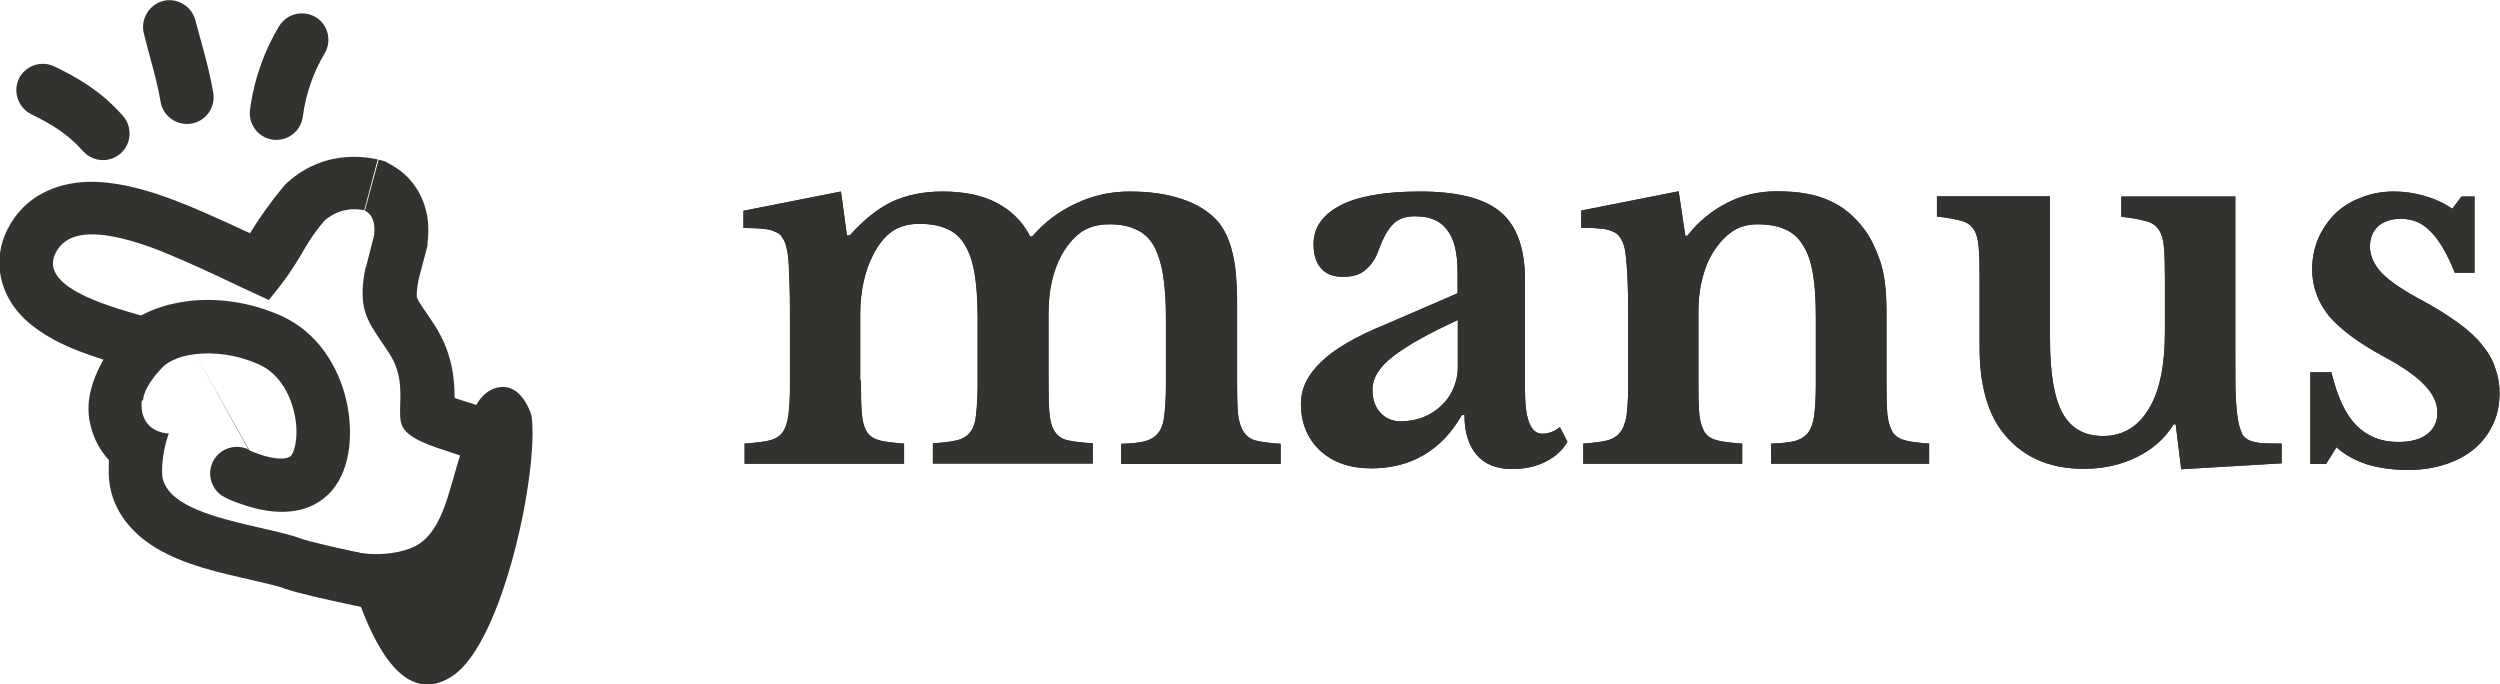
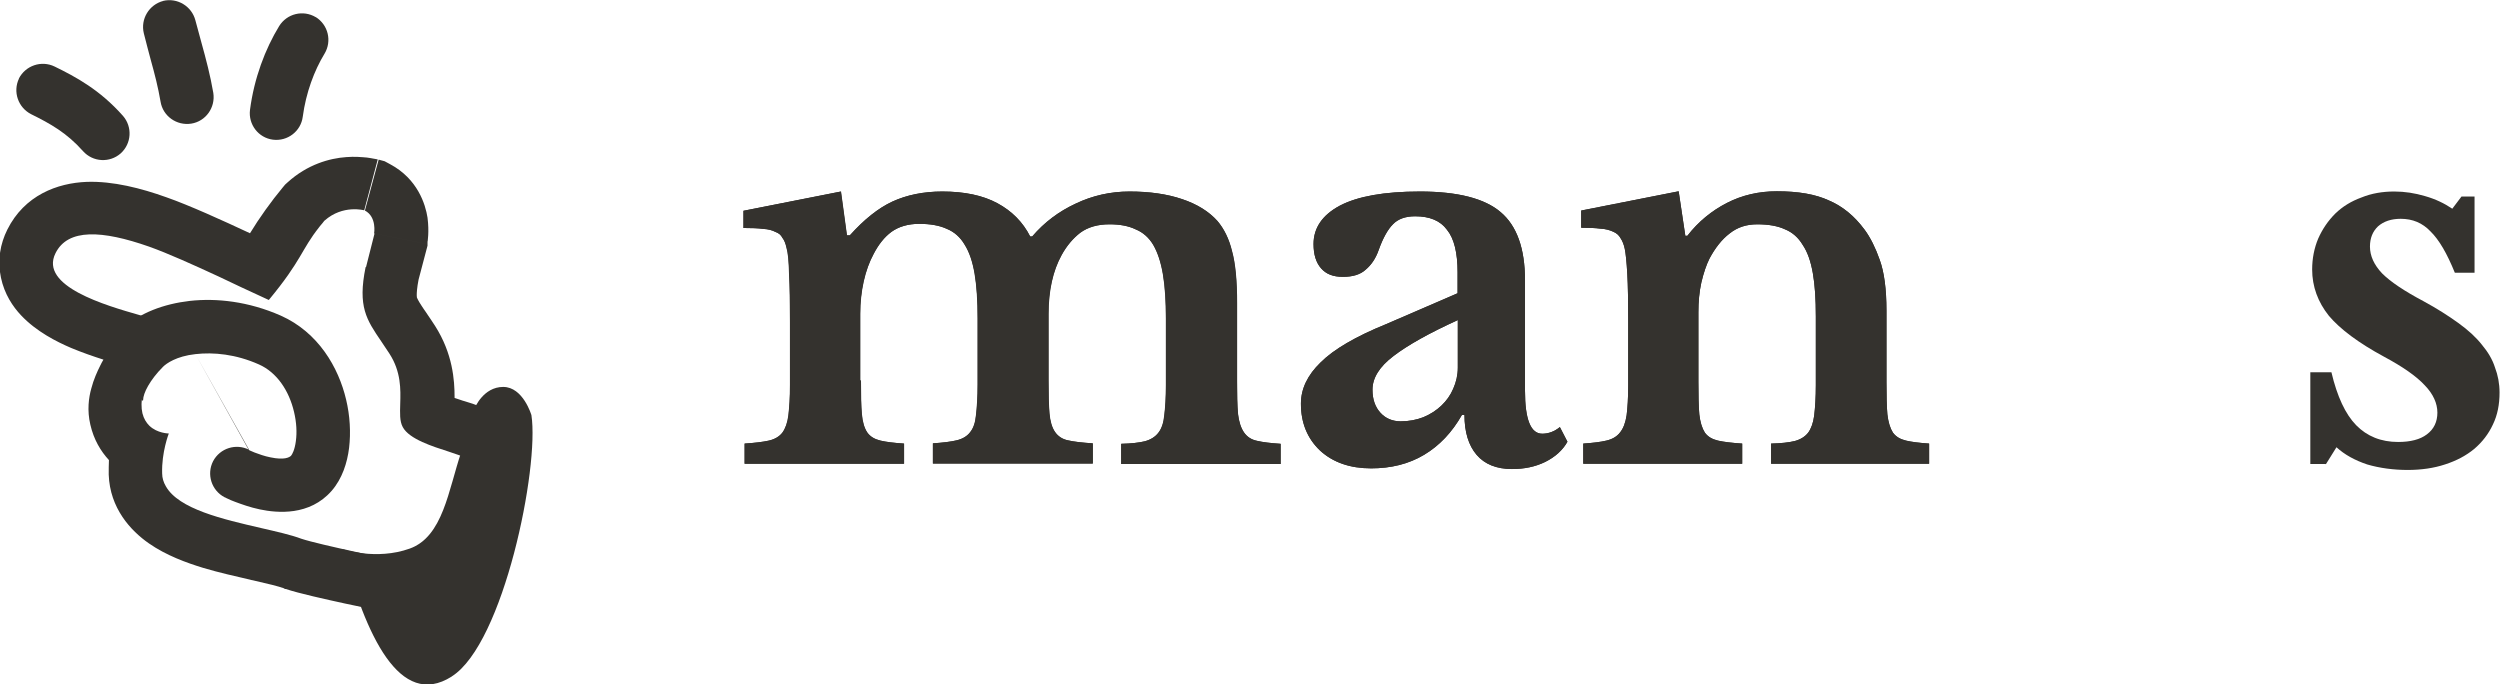
<svg xmlns="http://www.w3.org/2000/svg" id="Layer_2" data-name="Layer 2" viewBox="0 0 109 29.83">
  <defs>
    <style>
      .cls-1 {
        fill: #34322e;
        stroke-width: 0px;
      }
    </style>
  </defs>
  <g id="Layer_1-2" data-name="Layer 1">
    <path class="cls-1" d="M19.7,29.49c2.26-1.43,3.82-9.11,3.47-11.39,0,0-.36-1.23-1.23-1.23-.87,0-1.24.92-1.24.92,0,0-.23.85-.59,1.92-.56,1.65-.79,3.69-2.25,4.21-1.45.52-2.91.03-2.91.03.99,3.75,2.48,6.98,4.74,5.55Z" />
    <path class="cls-1" d="M8.52,15.44c-.83.09-1.27.41-1.41.55-.58.58-.87,1.16-.87,1.45s-.68-1.36-.83-1.52c-.45-.46-.44-1.2.02-1.64.65-.63,1.71-1.03,2.84-1.16,1.17-.13,2.56.02,3.97.64,1.64.73,2.52,2.26,2.85,3.66.17.71.21,1.44.13,2.11-.08.65-.3,1.34-.76,1.87-.96,1.1-2.37.97-3.13.81-.43-.09-.81-.23-1.08-.33-.14-.05-.25-.1-.33-.14-.04-.02-.07-.03-.1-.05-.01,0-.02-.01-.03-.01h0s0,0,0,0h0s0,0,.54-1.03l-.54,1.03c-.57-.3-.79-1-.5-1.57.3-.57,1-.79,1.57-.5M10.84,19.61h0s.03.02.05.03c.05.02.12.05.21.09.19.07.43.16.69.21.61.13.83,0,.9-.07.05-.06.16-.25.21-.64.05-.37.03-.81-.08-1.27-.22-.94-.76-1.73-1.53-2.07-1.01-.45-1.98-.54-2.77-.45" />
-     <path class="cls-1" d="M.83,3.42c-.28.58-.04,1.27.53,1.56.83.41,1.55.81,2.26,1.61.43.48,1.16.52,1.64.1.48-.43.52-1.16.1-1.64-1.01-1.14-2.06-1.7-2.98-2.15-.58-.28-1.27-.04-1.56.53Z" />
+     <path class="cls-1" d="M.83,3.42c-.28.58-.04,1.27.53,1.56.83.41,1.55.81,2.26,1.61.43.48,1.16.52,1.64.1.48-.43.52-1.16.1-1.64-1.01-1.14-2.06-1.7-2.98-2.15-.58-.28-1.27-.04-1.56.53" />
    <path class="cls-1" d="M7.12.04c-.62.16-1,.79-.85,1.41.11.44.21.81.3,1.15.18.65.32,1.19.43,1.83.1.63.7,1.06,1.34.96.63-.1,1.06-.7.96-1.34-.13-.76-.32-1.48-.52-2.2-.09-.32-.17-.64-.26-.96-.16-.62-.79-1-1.41-.85Z" />
    <path class="cls-1" d="M13.77.75c-.55-.33-1.26-.16-1.6.39-.61,1-1.09,2.27-1.27,3.65-.08.64.37,1.22,1,1.3.64.08,1.22-.37,1.3-1,.14-1.05.5-2.01.95-2.75.33-.55.16-1.26-.39-1.6Z" />
    <path class="cls-1" d="M16.33,10.18q2.31.46,2.31.46h0s0,0,0,0h0s0-.02,0-.02c0-.01,0-.02,0-.04,0-.03,0-.06.01-.09,0-.07.02-.15.02-.24.01-.18.01-.45-.03-.76-.09-.58-.43-1.69-1.63-2.33l-.24-.13-.26-.07-.6,2.22c.53.28.4,1,.4,1ZM15.96,11.64l.37-1.46,2.31.46v.07s-.39,1.48-.39,1.48c-.07.36-.08.57-.08.68,0,.09.01.12.02.13h0s.05.12.19.33c.06.09.11.17.19.28.02.03.04.06.06.09.1.15.22.32.34.51.77,1.21.85,2.36.85,3.11,0,.01,0,.02,0,.03.09.03.19.06.3.1.03.01.08.03.13.04.07.02.14.04.19.06.1.03.23.07.35.12.09.03.17.06.25.1.08.03.17.07.26.12.07.04.2.1.33.2l1.21.52-.02,1.55c-.01.91-.38,1.88-.64,2.47-.29.66-.67,1.36-1.02,1.82-.49.65-1.04,1.34-1.71,1.78-.39.26-.87.46-1.42.53-.5.06-.93,0-1.24-.08l-.09-.02c-.09-.02-.23-.05-.39-.08-.33-.07-.77-.16-1.24-.26-.87-.19-2.05-.45-2.61-.64h-.04s-.04-.03-.04-.03c-.25-.09-.66-.19-1.36-.35-.04,0-.08-.02-.13-.03-.6-.14-1.33-.3-2.03-.51-.72-.22-1.61-.54-2.37-1.07-.79-.55-1.7-1.53-1.75-3,0-.22,0-.43.01-.63-.36-.39-.66-.89-.81-1.54-.15-.63-.07-1.19.04-1.58.1-.39.26-.74.39-1,.04-.09.09-.17.14-.26-.44-.14-.93-.31-1.41-.51-.63-.27-1.51-.71-2.18-1.42-.36-.38-.73-.93-.88-1.65-.16-.75-.03-1.47.28-2.09.75-1.5,2.18-2.03,3.46-2.08,1.15-.04,2.38.28,3.47.67,1,.35,2.43,1,3.65,1.57.4-.66.93-1.4,1.43-2l.1-.12.11-.1c.86-.78,1.83-1.05,2.56-1.1.36-.03.67,0,.9.02.12.02.22.03.3.05.04,0,.08.02.11.02.02,0,.03,0,.04.01h.02s0,0,0,0h0s0,0,0,0t-.59,2.22s-.93-.26-1.73.45c0,0-.02.01-.02.02-.02.03-.05.06-.07.09-.04.04-.07.09-.11.13-.01.01-.02.03-.03.04-.8,1.01-.75,1.43-2.2,3.18,0,0-.76-.35-1.21-.56-.31-.15-.64-.3-.97-.46-1.08-.5-2.23-1.02-3.05-1.31-2.03-.71-3.53-.8-4.07.29-.72,1.44,2.2,2.28,3.67,2.7.31.09.55.16.69.21.75.3.81.91.58,1.45-.13.32-.21.5-.58.87-.58.58-.68,1.27-.57,1.75.06.24.17.41.3.54.35.34.85.34.85.34,0,0-.32.82-.29,1.74,0,.2.06.39.16.56.56,1,2.5,1.44,4.14,1.82.69.16,1.32.3,1.77.47.81.27,4.11.94,4.11.94.61.16.99-.03,1.99-1.37.42-.55,1.2-2.12,1.21-2.97-.13-.05-.14-.07-.14-.09-.01-.03-.02-.05-.34-.17-.11-.04-.25-.09-.41-.14-.68-.22-1.72-.54-2-1.07-.14-.26-.12-.6-.11-1.01.02-.63.04-1.4-.47-2.19-.13-.2-.25-.37-.36-.54-.64-.94-1.03-1.51-.68-3.23ZM5.21,14.48s0,0,0,0h0ZM19.81,18.06s0,0,0-.02c0,.02,0,.02,0,.02Z" />
    <path class="cls-1" d="M101.41,20.23h-.68v-4h.92c.25,1.06.61,1.83,1.08,2.31.47.48,1.08.73,1.83.73.54,0,.96-.11,1.25-.33.31-.23.46-.55.46-.95s-.18-.81-.55-1.19c-.37-.4-.96-.81-1.78-1.25-1.11-.6-1.91-1.2-2.4-1.78-.48-.6-.73-1.28-.73-2.02,0-.48.09-.93.26-1.34.19-.43.44-.79.75-1.1.32-.31.7-.54,1.14-.7.44-.18.92-.26,1.43-.26.46,0,.9.07,1.34.2.46.13.85.32,1.19.55l.4-.53h.57v3.32h-.86c-.34-.84-.69-1.44-1.06-1.8-.35-.37-.78-.55-1.3-.55-.41,0-.74.11-.99.33-.23.22-.35.51-.35.88,0,.41.18.8.53,1.17.37.37.97.77,1.8,1.21.59.32,1.09.64,1.52.95.43.31.77.62,1.03.95.26.31.46.64.57.99.13.34.2.7.2,1.1,0,.51-.09.98-.29,1.39-.19.41-.46.76-.81,1.06-.35.29-.78.52-1.28.68-.48.16-1.03.24-1.63.24s-1.22-.08-1.76-.24c-.54-.18-.99-.43-1.34-.75l-.48.77Z" />
-     <path class="cls-1" d="M101.41,20.23h-.68v-4h.92c.25,1.06.61,1.83,1.08,2.31.47.48,1.08.73,1.83.73.54,0,.96-.11,1.25-.33.31-.23.46-.55.46-.95s-.18-.81-.55-1.19c-.37-.4-.96-.81-1.78-1.25-1.11-.6-1.91-1.2-2.4-1.78-.48-.6-.73-1.28-.73-2.02,0-.48.09-.93.26-1.34.19-.43.44-.79.75-1.1.32-.31.7-.54,1.14-.7.44-.18.92-.26,1.43-.26.46,0,.9.07,1.34.2.46.13.85.32,1.19.55l.4-.53h.57v3.32h-.86c-.34-.84-.69-1.44-1.06-1.8-.35-.37-.78-.55-1.3-.55-.41,0-.74.11-.99.33-.23.22-.35.51-.35.88,0,.41.18.8.53,1.17.37.37.97.77,1.8,1.21.59.32,1.09.64,1.52.95.43.31.77.62,1.03.95.26.31.46.64.57.99.13.34.2.7.2,1.1,0,.51-.09.98-.29,1.39-.19.41-.46.76-.81,1.06-.35.29-.78.52-1.28.68-.48.16-1.03.24-1.63.24s-1.22-.08-1.76-.24c-.54-.18-.99-.43-1.34-.75l-.48.77Z" />
-     <path class="cls-1" d="M94.39,12.18c0-.59-.01-1.05-.04-1.39-.03-.35-.11-.62-.24-.79-.13-.19-.33-.32-.59-.37-.25-.07-.59-.13-1.03-.18v-.88h4.97v6.67c0,.89,0,1.6.02,2.11.03.5.07.87.13,1.12.04.19.1.34.15.46.06.1.15.19.29.26.13.06.31.1.53.13.24.01.53.02.9.02v.86l-4.38.26-.24-1.96h-.09c-.38.62-.92,1.09-1.61,1.43-.69.34-1.46.51-2.31.51-1.57,0-2.76-.56-3.59-1.67-.63-.85-.95-2.06-.95-3.63v-2.97c0-.6-.01-1.07-.04-1.41-.03-.35-.11-.62-.24-.79-.12-.18-.3-.29-.55-.35-.25-.07-.59-.13-1.03-.18v-.88h4.93v6.23c0,1.48.18,2.56.55,3.23.37.66.95.99,1.76.99.87,0,1.53-.4,2-1.19.47-.76.7-1.88.7-3.37v-2.29Z" />
-     <path class="cls-1" d="M94.39,12.18c0-.59-.01-1.05-.04-1.39-.03-.35-.11-.62-.24-.79-.13-.19-.33-.32-.59-.37-.25-.07-.59-.13-1.03-.18v-.88h4.97v6.67c0,.89,0,1.6.02,2.11.03.5.07.87.13,1.12.04.19.1.34.15.46.06.1.15.19.29.26.13.06.31.1.53.13.24.01.53.02.9.02v.86l-4.38.26-.24-1.96h-.09c-.38.62-.92,1.09-1.61,1.43-.69.34-1.46.51-2.31.51-1.57,0-2.76-.56-3.59-1.67-.63-.85-.95-2.06-.95-3.63v-2.97c0-.6-.01-1.07-.04-1.41-.03-.35-.11-.62-.24-.79-.12-.18-.3-.29-.55-.35-.25-.07-.59-.13-1.03-.18v-.88h4.93v6.23c0,1.48.18,2.56.55,3.23.37.66.95.99,1.76.99.87,0,1.53-.4,2-1.19.47-.76.7-1.88.7-3.37v-2.29Z" />
    <path class="cls-1" d="M74.05,16.64c0,.6.01,1.08.04,1.43.04.34.12.6.24.79.13.18.32.29.57.35.26.06.62.1,1.06.13v.88h-6.93v-.88c.43-.03.76-.07,1.01-.13.26-.06.46-.18.59-.35.15-.18.24-.43.29-.75.04-.32.07-.76.07-1.32v-2.75c0-.87-.01-1.56-.04-2.09-.03-.54-.07-.91-.11-1.1-.04-.19-.1-.34-.18-.46-.07-.13-.18-.23-.33-.29-.15-.07-.33-.12-.55-.13-.22-.03-.5-.04-.84-.04v-.75l4.25-.84.29,1.94h.09c.48-.62,1.06-1.09,1.72-1.43.66-.34,1.39-.51,2.18-.51.94,0,1.69.13,2.27.4.59.25,1.11.67,1.56,1.28.25.34.47.78.66,1.32.19.53.29,1.26.29,2.2v3.1c0,.6.01,1.08.04,1.43.04.34.12.6.24.79.13.18.32.29.57.35.25.06.59.1,1.01.13v.88h-6.89v-.88c.44-.01.78-.05,1.03-.11.26-.07.46-.2.59-.37.13-.18.22-.43.26-.75.04-.34.07-.78.07-1.32v-2.99c0-.75-.04-1.38-.13-1.89-.09-.51-.23-.92-.44-1.23-.19-.32-.45-.55-.77-.68-.32-.15-.73-.22-1.21-.22s-.87.13-1.21.4c-.34.26-.63.63-.88,1.1-.13.26-.25.61-.35,1.03-.09.41-.13.84-.13,1.3v3.04Z" />
    <path class="cls-1" d="M74.05,16.64c0,.6.01,1.08.04,1.43.04.34.12.6.24.79.13.18.32.29.57.35.26.06.62.1,1.06.13v.88h-6.93v-.88c.43-.03.76-.07,1.01-.13.26-.06.46-.18.59-.35.15-.18.24-.43.29-.75.04-.32.07-.76.07-1.32v-2.75c0-.87-.01-1.56-.04-2.09-.03-.54-.07-.91-.11-1.1-.04-.19-.1-.34-.18-.46-.07-.13-.18-.23-.33-.29-.15-.07-.33-.12-.55-.13-.22-.03-.5-.04-.84-.04v-.75l4.25-.84.29,1.94h.09c.48-.62,1.06-1.09,1.72-1.43.66-.34,1.39-.51,2.18-.51.94,0,1.69.13,2.27.4.59.25,1.11.67,1.56,1.28.25.34.47.78.66,1.32.19.53.29,1.26.29,2.2v3.1c0,.6.01,1.08.04,1.43.04.34.12.6.24.79.13.18.32.29.57.35.25.06.59.1,1.01.13v.88h-6.89v-.88c.44-.01.78-.05,1.03-.11.26-.07.46-.2.59-.37.13-.18.22-.43.26-.75.04-.34.07-.78.07-1.32v-2.99c0-.75-.04-1.38-.13-1.89-.09-.51-.23-.92-.44-1.23-.19-.32-.45-.55-.77-.68-.32-.15-.73-.22-1.21-.22s-.87.13-1.21.4c-.34.26-.63.63-.88,1.1-.13.26-.25.61-.35,1.03-.09.41-.13.84-.13,1.3v3.04Z" />
    <path class="cls-1" d="M63.55,13.96c-1.23.56-2.16,1.08-2.79,1.56-.62.47-.92.96-.92,1.47,0,.43.12.76.35,1.01.23.25.53.37.88.37s.68-.06.99-.18c.31-.13.57-.3.79-.51.22-.21.39-.45.51-.73.13-.29.2-.6.2-.92v-2.09ZM63.55,12.79v-.92c0-.85-.15-1.47-.46-1.85-.29-.4-.76-.59-1.39-.59-.43,0-.75.12-.97.35-.22.22-.43.59-.62,1.12-.13.37-.32.65-.57.86-.23.21-.56.31-.99.31s-.73-.12-.95-.37c-.22-.25-.33-.6-.33-1.06,0-.7.38-1.26,1.14-1.67.78-.41,1.94-.62,3.5-.62,1.64,0,2.82.3,3.52.9.7.59,1.06,1.58,1.06,2.97v4.82c0,1.25.25,1.87.75,1.87.28,0,.54-.1.77-.29l.33.64c-.21.37-.53.66-.97.88-.43.21-.91.31-1.45.31-.67,0-1.19-.21-1.54-.62-.35-.41-.53-.99-.53-1.74h-.11c-.43.76-.98,1.34-1.65,1.74-.67.4-1.44.59-2.31.59-.92,0-1.66-.26-2.22-.77-.56-.53-.84-1.21-.84-2.05,0-.65.29-1.25.86-1.8.57-.57,1.53-1.13,2.86-1.67l3.1-1.34Z" />
    <path class="cls-1" d="M63.55,13.96c-1.23.56-2.16,1.08-2.79,1.56-.62.47-.92.96-.92,1.47,0,.43.12.76.35,1.01.23.25.53.37.88.37s.68-.06.99-.18c.31-.13.57-.3.79-.51.22-.21.39-.45.51-.73.13-.29.2-.6.2-.92v-2.09ZM63.55,12.79v-.92c0-.85-.15-1.47-.46-1.85-.29-.4-.76-.59-1.39-.59-.43,0-.75.12-.97.35-.22.22-.43.59-.62,1.12-.13.37-.32.65-.57.86-.23.21-.56.31-.99.31s-.73-.12-.95-.37c-.22-.25-.33-.6-.33-1.06,0-.7.38-1.26,1.14-1.67.78-.41,1.94-.62,3.5-.62,1.64,0,2.82.3,3.52.9.7.59,1.06,1.58,1.06,2.97v4.82c0,1.25.25,1.87.75,1.87.28,0,.54-.1.77-.29l.33.64c-.21.37-.53.66-.97.88-.43.21-.91.31-1.45.31-.67,0-1.19-.21-1.54-.62-.35-.41-.53-.99-.53-1.74h-.11c-.43.76-.98,1.34-1.65,1.74-.67.4-1.44.59-2.31.59-.92,0-1.66-.26-2.22-.77-.56-.53-.84-1.21-.84-2.05,0-.65.29-1.25.86-1.8.57-.57,1.53-1.13,2.86-1.67l3.1-1.34Z" />
    <path class="cls-1" d="M37.54,16.6c0,.62.01,1.1.04,1.45.03.35.11.62.24.81.13.18.32.29.57.35.25.06.59.1,1.03.13v.88h-6.95v-.88c.44-.03.79-.07,1.06-.13.26-.06.46-.18.59-.35.13-.18.22-.43.26-.75.04-.34.07-.78.07-1.34v-2.73c0-.84-.01-1.53-.04-2.09-.01-.56-.05-.94-.11-1.14-.04-.19-.1-.34-.18-.44-.06-.12-.16-.21-.31-.26-.13-.07-.31-.12-.53-.13-.22-.03-.51-.04-.86-.04v-.75l4.25-.84.26,1.91h.13c.62-.69,1.23-1.18,1.85-1.47.63-.29,1.36-.44,2.18-.44.97,0,1.77.17,2.4.51.63.34,1.11.82,1.43,1.45h.09c.53-.62,1.16-1.09,1.89-1.43.73-.35,1.52-.53,2.35-.53.88,0,1.64.11,2.29.33.66.22,1.17.54,1.54.95.29.34.51.78.64,1.32.15.54.22,1.3.22,2.27v3.39c0,.6.01,1.08.04,1.43.04.35.13.62.26.81.13.19.32.32.57.37.25.06.59.1,1.03.13v.88h-6.95v-.88c.44-.01.78-.05,1.03-.11.26-.07.46-.2.59-.37.15-.19.23-.45.26-.77.04-.32.07-.76.07-1.32v-2.88c0-.76-.04-1.41-.13-1.94s-.23-.95-.42-1.28c-.19-.32-.45-.55-.77-.68-.31-.15-.69-.22-1.14-.22-.51,0-.94.12-1.28.37-.32.25-.59.57-.81.97-.38.69-.57,1.55-.57,2.57v2.9c0,.6.01,1.08.04,1.43.03.35.11.62.24.81.13.19.32.32.57.37.26.06.62.1,1.08.13v.88h-6.97v-.88c.44-.03.78-.07,1.03-.13.26-.06.46-.18.59-.35.15-.18.23-.43.26-.75.04-.34.07-.78.07-1.34v-2.88c0-.76-.04-1.41-.13-1.94-.09-.53-.23-.95-.44-1.28-.19-.32-.45-.55-.77-.68-.32-.15-.73-.22-1.21-.22s-.89.12-1.21.35c-.31.23-.56.55-.77.95-.19.35-.34.76-.44,1.21-.1.45-.15.92-.15,1.41v2.9Z" />
    <path class="cls-1" d="M37.53,16.6c0,.62.01,1.1.04,1.45.03.35.11.62.24.81.13.18.32.29.57.35.25.06.59.1,1.03.13v.88h-6.95v-.88c.44-.03.79-.07,1.06-.13.26-.06.46-.18.59-.35.13-.18.22-.43.26-.75.04-.34.07-.78.07-1.34v-2.73c0-.84-.01-1.53-.04-2.09-.01-.56-.05-.94-.11-1.14-.04-.19-.1-.34-.18-.44-.06-.12-.16-.21-.31-.26-.13-.07-.31-.12-.53-.13-.22-.03-.51-.04-.86-.04v-.75l4.25-.84.26,1.91h.13c.62-.69,1.23-1.18,1.85-1.47.63-.29,1.36-.44,2.18-.44.97,0,1.77.17,2.4.51.63.34,1.11.82,1.43,1.45h.09c.53-.62,1.16-1.09,1.89-1.43.73-.35,1.52-.53,2.35-.53.88,0,1.64.11,2.29.33.66.22,1.17.54,1.54.95.29.34.51.78.64,1.32.15.54.22,1.3.22,2.27v3.39c0,.6.01,1.08.04,1.43.04.35.13.62.26.81.13.19.32.32.57.37.25.06.59.1,1.03.13v.88h-6.95v-.88c.44-.01.78-.05,1.03-.11.26-.07.46-.2.59-.37.15-.19.23-.45.26-.77.04-.32.07-.76.07-1.32v-2.88c0-.76-.04-1.41-.13-1.94-.09-.53-.23-.95-.42-1.28-.19-.32-.45-.55-.77-.68-.31-.15-.69-.22-1.14-.22-.51,0-.94.12-1.28.37-.32.25-.59.57-.81.97-.38.69-.57,1.55-.57,2.57v2.9c0,.6.01,1.08.04,1.43.03.35.11.62.24.81.13.19.32.32.57.37.26.06.62.1,1.08.13v.88h-6.97v-.88c.44-.03.78-.07,1.03-.13.26-.06.46-.18.59-.35.15-.18.23-.43.26-.75.04-.34.07-.78.07-1.34v-2.88c0-.76-.04-1.41-.13-1.94-.09-.53-.23-.95-.44-1.28-.19-.32-.45-.55-.77-.68-.32-.15-.73-.22-1.21-.22s-.89.12-1.21.35c-.31.23-.56.55-.77.95-.19.35-.34.76-.44,1.21-.1.45-.15.92-.15,1.41v2.9Z" />
  </g>
</svg>